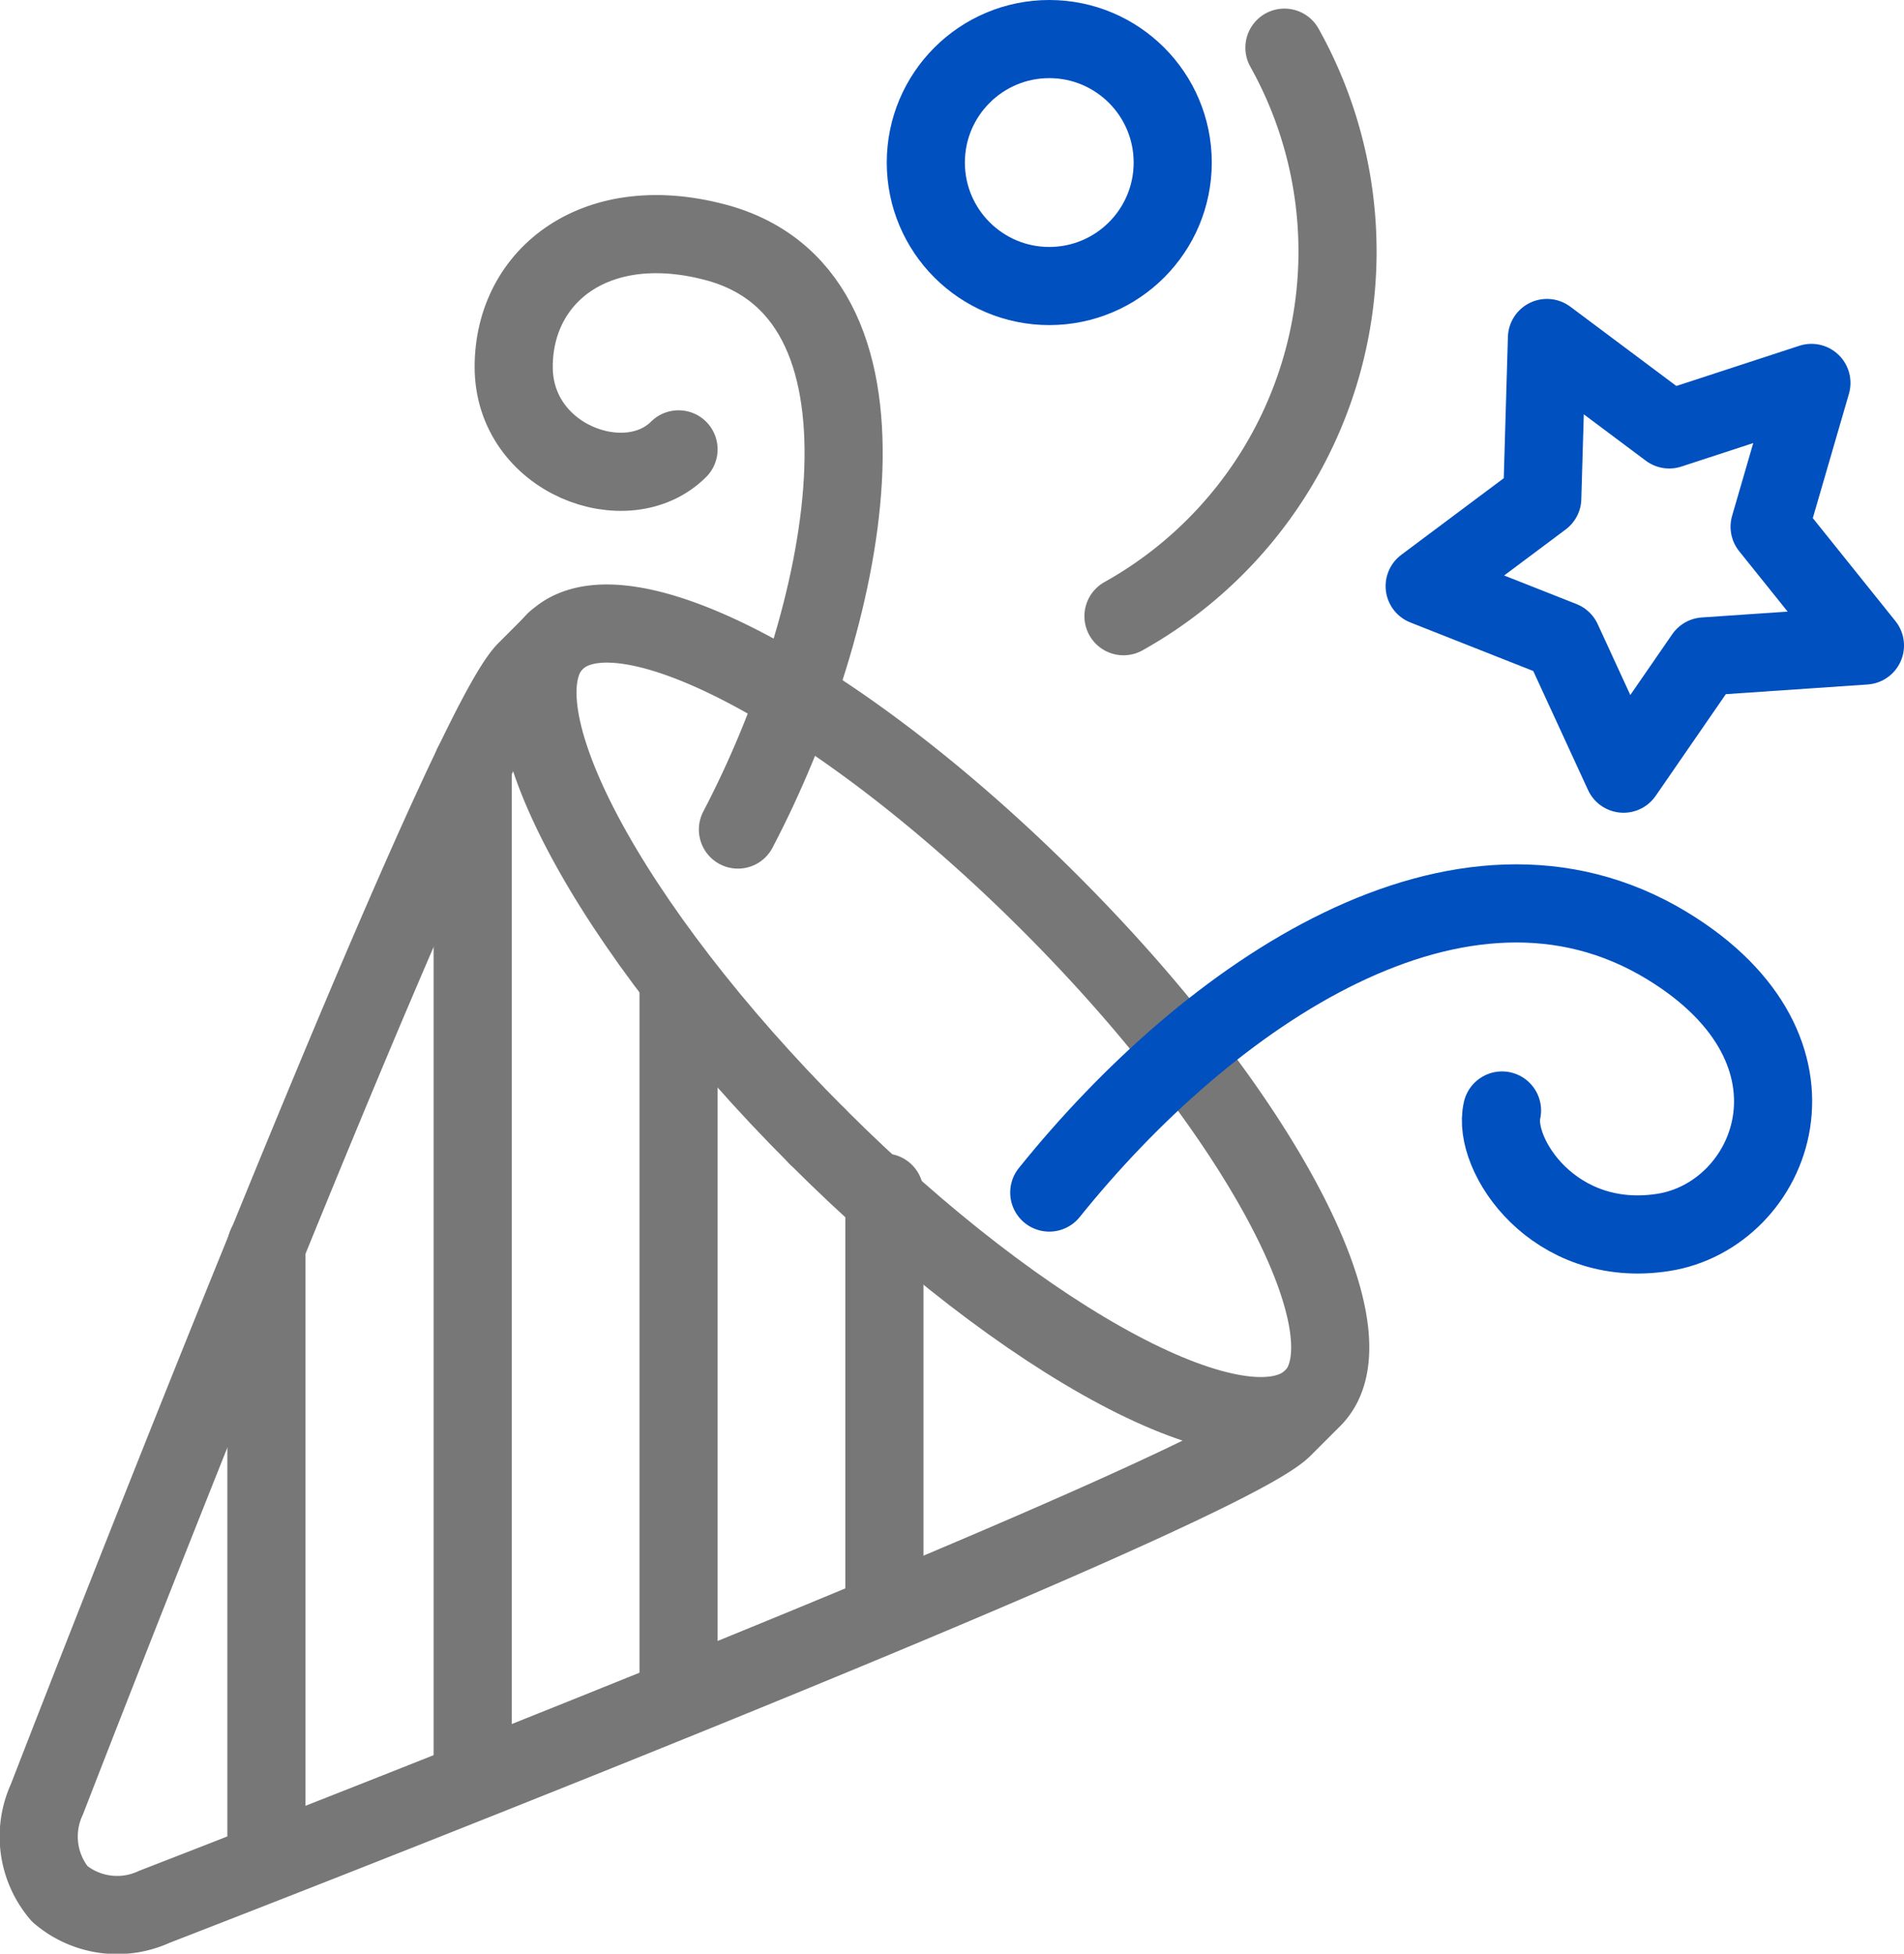
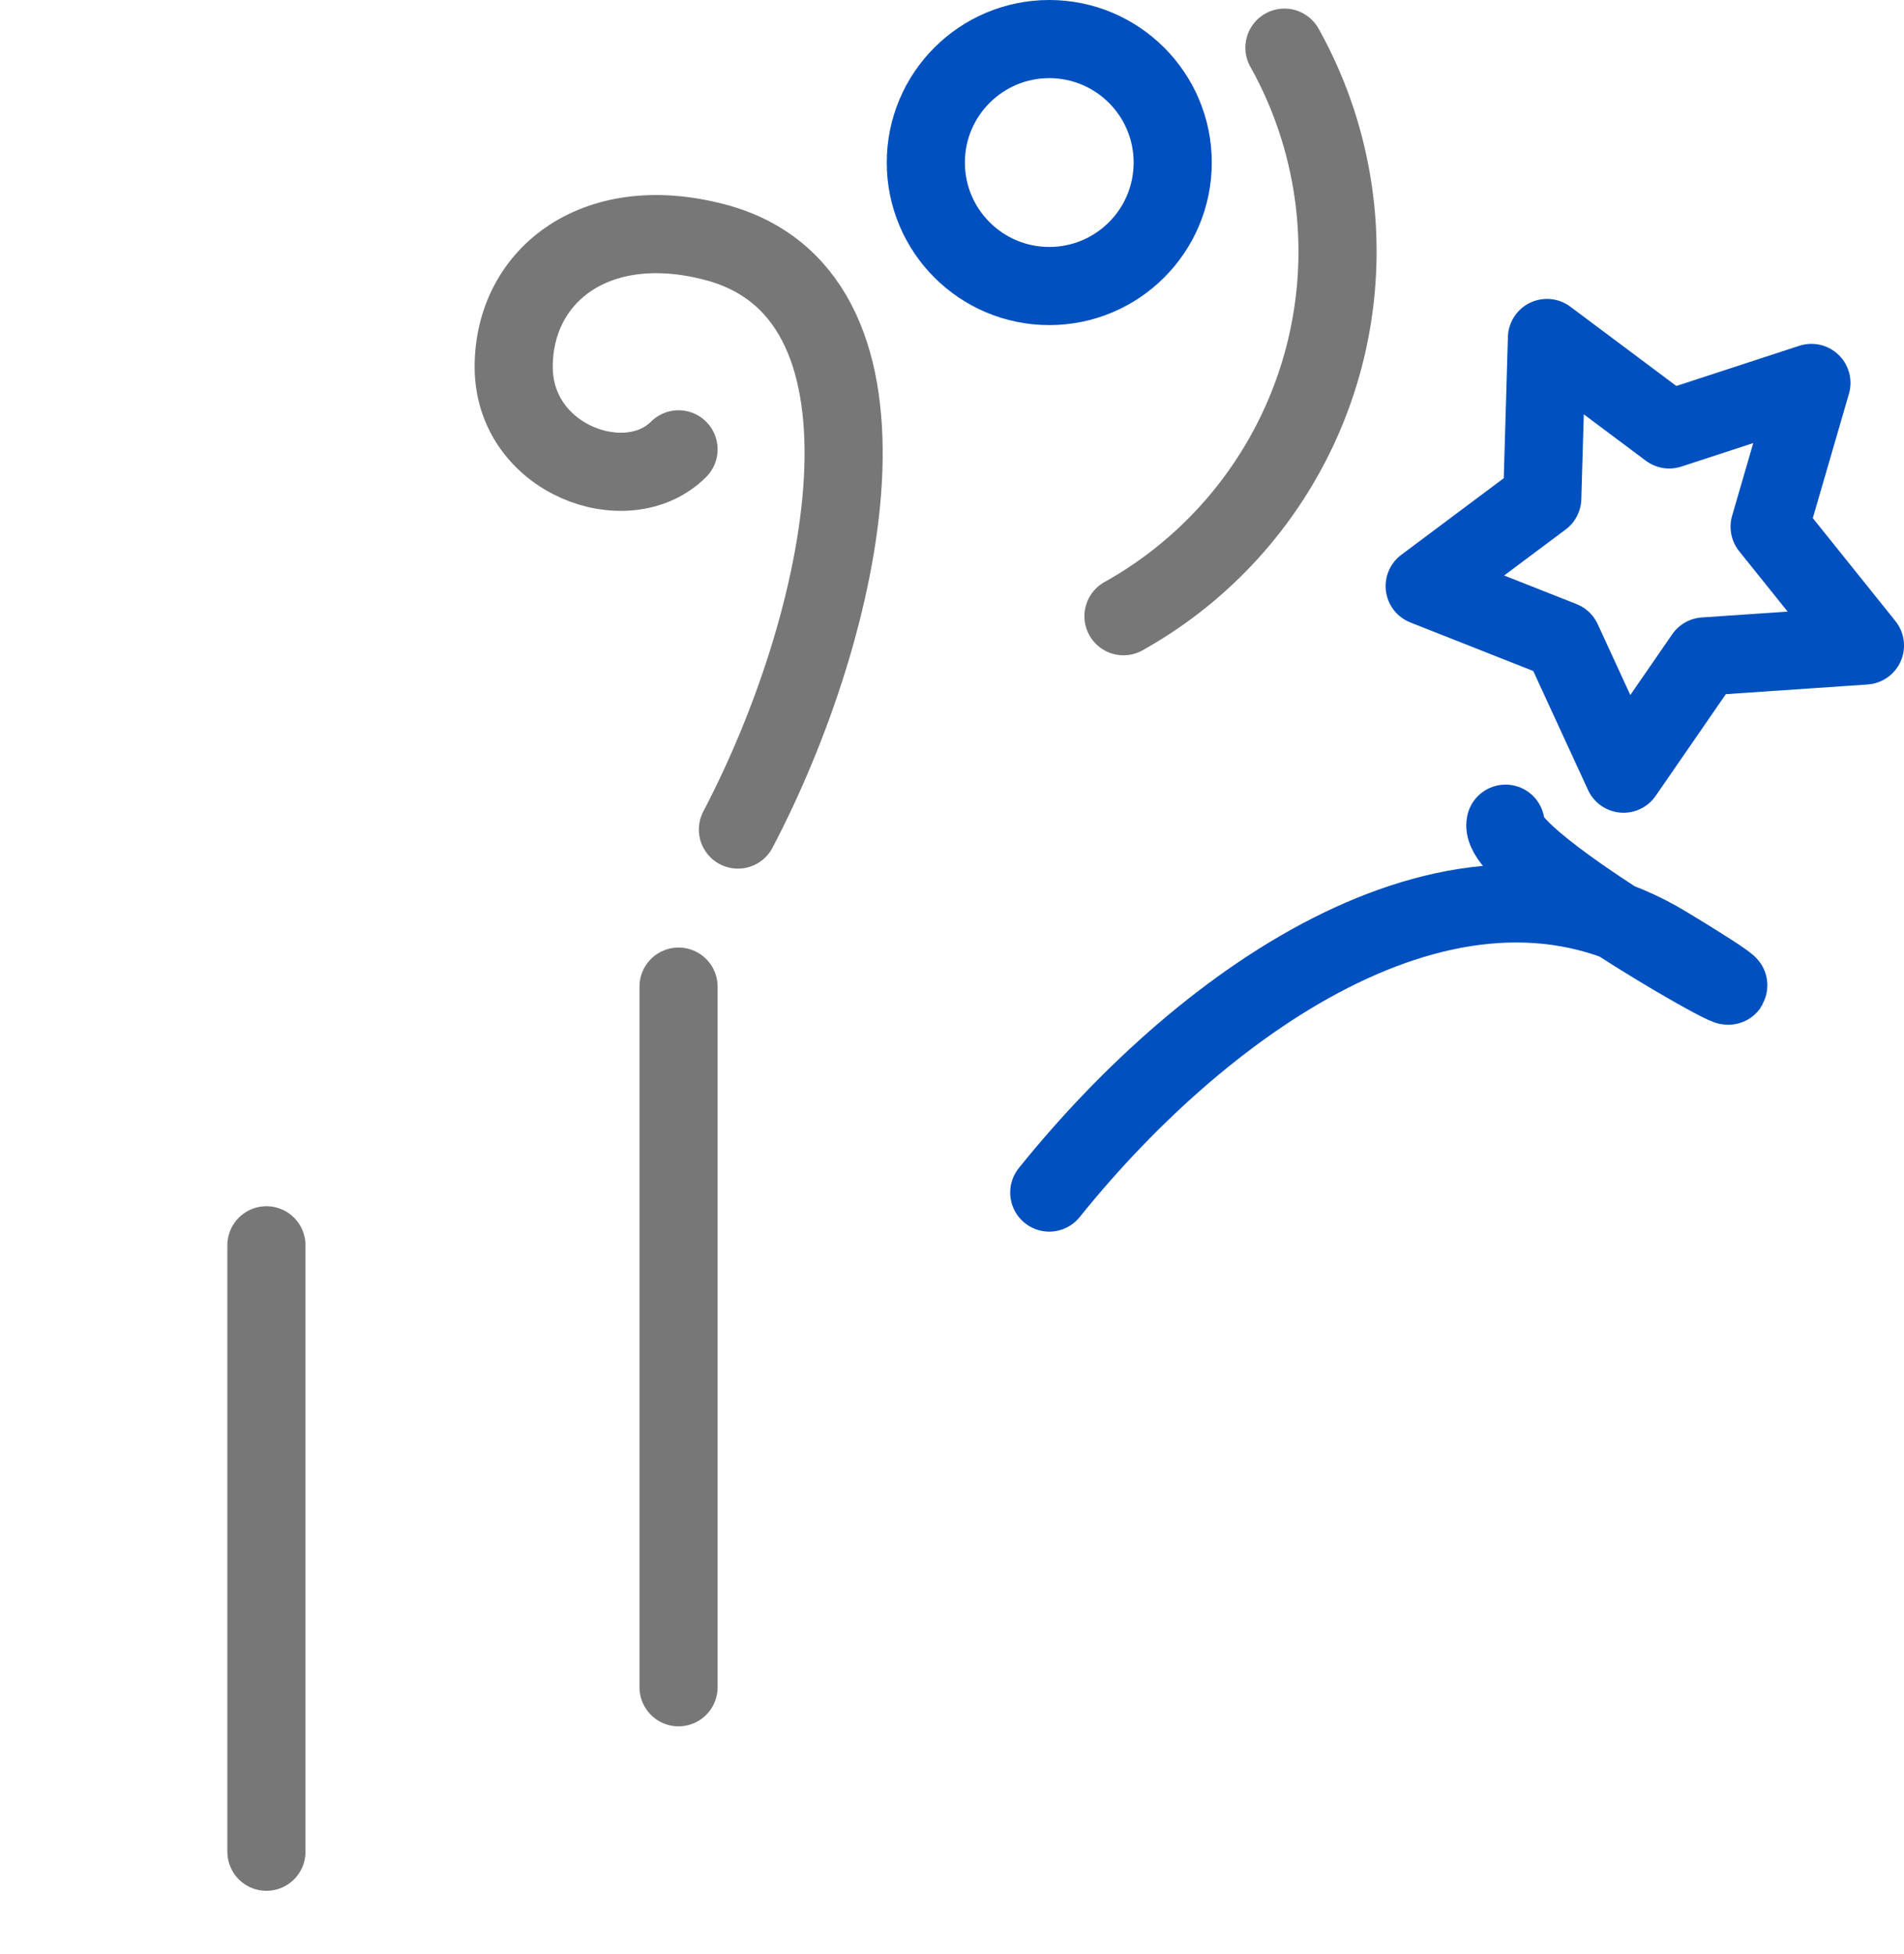
<svg xmlns="http://www.w3.org/2000/svg" viewBox="0 0 48.74 50">
  <defs>
    <style>.cls-1,.cls-2{fill:none;stroke-linecap:round;stroke-linejoin:round;stroke-width:2px;}.cls-1{stroke:#777;}.cls-2{stroke:#0050bf;}</style>
  </defs>
  <title>benefit_icon10</title>
  <g id="Layer_2" data-name="Layer 2">
    <g id="레이어_1" data-name="레이어 1">
-       <path class="cls-1" d="M20.92,29.08c5.35,5.35,11,8.36,12.67,6.71" />
-       <path class="cls-1" d="M20.92,29.08c-5.35-5.35-8.36-11-6.71-12.67" />
-       <path class="cls-1" d="M1.2,46.05a2.27,2.27,0,0,0,.33,2.42,2.27,2.27,0,0,0,2.42.33s27.13-10.49,28.9-12.26l.75-.75c1.65-1.65-1.36-7.32-6.71-12.67s-11-8.36-12.67-6.71l-.75.75C11.69,18.93,1.2,46.05,1.2,46.05Z" />
-       <line class="cls-1" x1="22.64" y1="30.52" x2="22.64" y2="41.07" />
      <line class="cls-1" x1="17.37" y1="25.25" x2="17.37" y2="43.18" />
-       <line class="cls-1" x1="12.1" y1="19.58" x2="12.1" y2="45.28" />
      <line class="cls-1" x1="6.82" y1="31.87" x2="6.82" y2="47.39" />
      <circle class="cls-2" cx="26.86" cy="4.16" r="3.16" />
-       <path class="cls-2" d="M26.86,30.52C30.94,25.45,37.4,21,42.67,24.2c4.45,2.7,2.72,6.9-.09,7.34s-4.39-2-4.13-3.12" />
+       <path class="cls-2" d="M26.86,30.52C30.94,25.45,37.4,21,42.67,24.2s-4.39-2-4.13-3.12" />
      <polygon class="cls-2" points="46.37 9.8 45.3 13.48 47.74 16.52 43.63 16.8 41.56 19.8 39.99 16.39 36.47 15 39.48 12.75 39.6 8.65 42.73 10.99 46.37 9.8" />
      <path class="cls-1" d="M18.89,21.23c2.78-5.3,4.54-13.55-.47-15-3.12-.88-5.27.79-5.27,3.16s2.9,3.43,4.22,2.11" />
      <path class="cls-1" d="M32.88,1.22a10.69,10.69,0,0,1-4.12,14.55" />
    </g>
  </g>
</svg>